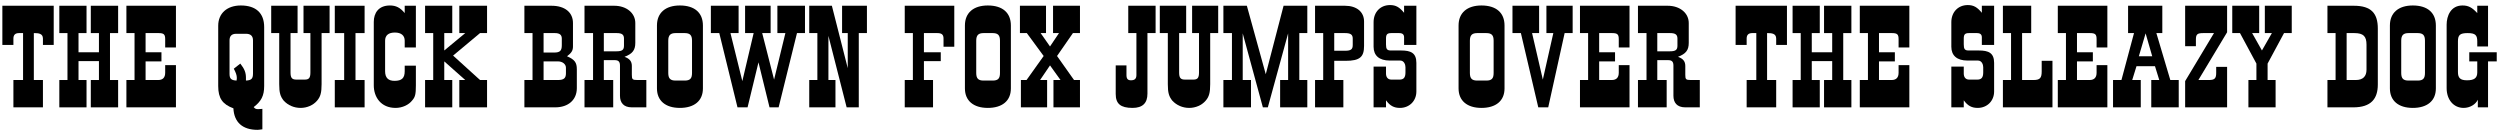
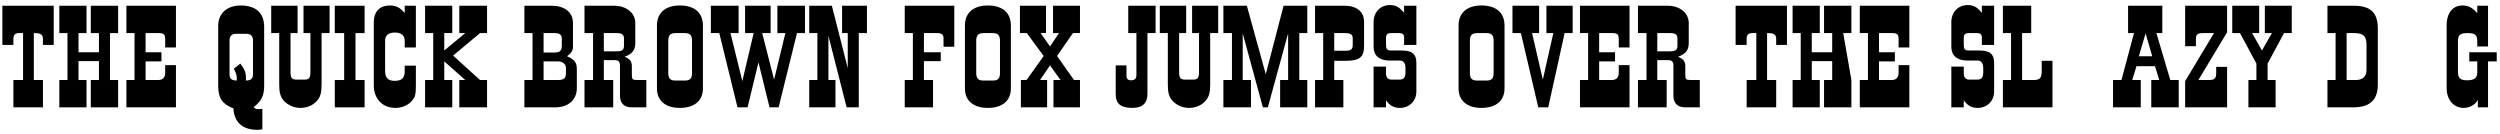
<svg xmlns="http://www.w3.org/2000/svg" width="708px" height="38px" viewBox="0 0 708 38" version="1.1">
  <g id="surface1">
    <path style=" stroke:none;fill-rule:nonzero;fill:rgb(0%,0%,0%);fill-opacity:1;" d="M 15.211 12.73 L 15.211 1.629 L 0.668 1.629 L 0.668 12.73 L 3.797 12.73 L 3.797 10.934 C 3.797 9.879 4.305 9.371 5.398 9.371 L 6.531 9.371 L 6.531 22.66 L 3.797 22.66 L 3.797 30.402 L 12.16 30.402 L 12.16 22.66 L 9.582 22.66 L 9.582 9.371 C 10.871 9.371 12.16 9.449 12.16 10.934 L 12.16 12.73 Z M 15.211 12.73 " />
    <path style=" stroke:none;fill-rule:nonzero;fill:rgb(0%,0%,0%);fill-opacity:1;" d="M 33.453 30.402 L 33.453 22.66 L 31.148 22.66 L 31.148 9.371 L 33.453 9.371 L 33.453 1.629 L 25.715 1.629 L 25.715 9.371 L 28.02 9.371 L 28.02 14.805 L 22.234 14.805 L 22.234 9.371 L 24.504 9.371 L 24.504 1.629 L 16.801 1.629 L 16.801 9.371 L 19.109 9.371 L 19.109 22.66 L 16.801 22.66 L 16.801 30.402 L 24.504 30.402 L 24.504 22.66 L 22.234 22.66 L 22.234 17.305 L 28.02 17.305 L 28.02 22.66 L 25.715 22.66 L 25.715 30.402 Z M 33.453 30.402 " />
    <path style=" stroke:none;fill-rule:nonzero;fill:rgb(0%,0%,0%);fill-opacity:1;" d="M 49.828 30.402 L 49.828 18.438 L 46.781 18.438 L 46.781 20.59 C 46.781 21.957 46.117 22.66 44.785 22.66 L 41.23 22.66 L 41.23 17.383 L 45.723 17.383 L 45.723 14.805 L 41.23 14.805 L 41.23 9.371 L 44.902 9.371 C 46.391 9.371 46.781 9.723 46.781 11.09 L 46.781 13.434 L 49.828 13.434 L 49.828 1.629 L 35.797 1.629 L 35.797 9.371 L 38.102 9.371 L 38.102 22.66 L 35.797 22.66 L 35.797 30.402 Z M 49.828 30.402 " />
    <path style=" stroke:none;fill-rule:nonzero;fill:rgb(0%,0%,0%);fill-opacity:1;" d="M 74.812 24.379 L 74.812 7.648 C 74.812 3.703 72.469 1.551 68.207 1.551 C 64.297 1.551 61.797 3.781 61.797 7.297 L 61.797 24.379 C 61.797 27.82 63.008 29.539 66.098 30.676 C 66.293 34.621 68.676 36.773 72.938 36.773 C 73.328 36.773 73.602 36.695 74.305 36.617 L 74.305 30.832 L 73.133 30.91 C 72.547 30.91 72.234 30.832 71.844 30.324 C 73.992 28.68 74.812 27.117 74.812 24.379 Z M 71.648 20.824 C 71.648 22.309 71.18 22.738 69.652 22.816 L 69.652 22.035 C 69.652 20.59 69.262 19.535 68.051 18.008 L 66.215 19.457 C 66.762 20.512 67.074 21.254 67.074 22.113 L 66.996 22.816 C 65.512 22.738 65.004 22.309 65.004 20.941 L 65.004 11.441 C 65.004 10.23 65.59 9.566 66.918 9.566 L 69.652 9.566 C 70.945 9.566 71.648 10.152 71.648 11.441 Z M 71.648 20.824 " />
    <path style=" stroke:none;fill-rule:nonzero;fill:rgb(0%,0%,0%);fill-opacity:1;" d="M 93.34 9.371 L 93.34 1.629 L 85.953 1.629 L 85.953 9.371 L 87.906 9.371 L 87.906 20.512 C 87.906 22.035 87.516 22.543 86.305 22.543 L 83.961 22.543 C 82.668 22.543 82.277 22.035 82.277 20.512 L 82.277 9.371 L 84.273 9.371 L 84.273 1.629 L 76.805 1.629 L 76.805 9.371 L 79.074 9.371 L 79.074 23.832 C 79.074 26.258 79.387 27.312 80.363 28.523 C 81.574 29.812 83.254 30.559 85.133 30.559 C 86.93 30.559 88.688 29.812 89.785 28.523 C 90.762 27.391 91.074 26.258 91.074 23.832 L 91.074 9.371 Z M 93.34 9.371 " />
    <path style=" stroke:none;fill-rule:nonzero;fill:rgb(0%,0%,0%);fill-opacity:1;" d="M 103.254 30.402 L 103.254 22.66 L 100.676 22.66 L 100.676 9.371 L 103.254 9.371 L 103.254 1.629 L 94.812 1.629 L 94.812 9.371 L 97.469 9.371 L 97.469 22.66 L 94.812 22.66 L 94.812 30.402 Z M 103.254 30.402 " />
    <path style=" stroke:none;fill-rule:nonzero;fill:rgb(0%,0%,0%);fill-opacity:1;" d="M 117.777 24.184 L 117.777 18.594 L 114.613 18.594 L 114.613 20.16 C 114.613 22.113 113.793 22.895 111.719 22.895 C 109.961 22.895 109.062 22.035 109.062 20.16 L 109.062 11.52 C 109.062 9.996 110.039 9.215 111.836 9.215 C 113.637 9.215 114.613 10.074 114.613 11.52 L 114.613 13.434 L 117.777 13.434 L 117.777 1.629 L 114.613 1.629 L 114.613 3.703 C 113.324 2.137 112.109 1.551 110.43 1.551 C 107.184 1.551 105.855 3.703 105.855 6.203 L 105.855 24.184 C 105.855 27.469 107.852 30.559 112.031 30.559 C 113.949 30.559 115.785 29.695 116.762 28.406 C 117.582 27.469 117.777 26.688 117.777 24.184 Z M 117.777 24.184 " />
    <path style=" stroke:none;fill-rule:nonzero;fill:rgb(0%,0%,0%);fill-opacity:1;" d="M 137.934 30.402 L 137.934 22.66 L 135.941 22.66 L 128.316 15.742 L 135.941 9.371 L 137.934 9.371 L 137.934 1.629 L 130.078 1.629 L 130.078 9.371 L 131.758 9.371 L 125.816 14.297 L 125.816 9.371 L 128.082 9.371 L 128.082 1.629 L 120.383 1.629 L 120.383 9.371 L 122.688 9.371 L 122.688 22.66 L 120.383 22.66 L 120.383 30.402 L 128.082 30.402 L 128.082 22.66 L 125.816 22.66 L 125.816 17.383 L 131.758 22.66 L 130.078 22.66 L 130.078 30.402 Z M 137.934 30.402 " />
    <path style=" stroke:none;fill-rule:nonzero;fill:rgb(0%,0%,0%);fill-opacity:1;" d="M 163.359 24.969 L 163.359 19.613 C 163.359 17.734 162.773 16.875 160.586 15.938 C 161.875 14.961 162.266 14.297 162.266 13.16 L 162.266 6.516 C 162.266 3.508 159.961 1.629 156.207 1.629 L 148.508 1.629 L 148.508 9.371 L 150.812 9.371 L 150.812 22.66 L 148.508 22.66 L 148.508 30.402 L 157.223 30.402 C 160.977 30.402 163.359 28.25 163.359 24.969 Z M 159.102 12.809 C 159.102 14.375 158.594 14.883 156.91 14.883 L 153.941 14.883 L 153.941 9.371 L 157.145 9.371 C 158.516 9.371 159.102 9.879 159.102 10.934 Z M 160.273 20.746 C 160.273 22.113 159.727 22.66 158.004 22.66 L 153.941 22.66 L 153.941 17.383 L 158.004 17.383 C 159.297 17.383 160.273 18.164 160.273 19.184 Z M 160.273 20.746 " />
    <path style=" stroke:none;fill-rule:nonzero;fill:rgb(0%,0%,0%);fill-opacity:1;" d="M 183.043 30.402 L 183.043 22.66 L 180.504 22.66 C 179.094 22.66 178.938 22.465 178.938 21.176 L 178.938 18.672 C 178.938 17.383 178.312 16.602 176.867 16.094 C 179.094 15.234 179.918 14.219 179.918 12.145 L 179.918 6.516 C 179.918 3.703 177.414 1.629 173.973 1.629 L 165.531 1.629 L 165.531 9.371 L 167.953 9.371 L 167.953 22.66 L 165.531 22.66 L 165.531 30.402 L 173.66 30.402 L 173.66 22.66 L 171.004 22.66 L 171.004 17.031 L 174.055 17.031 C 175.148 17.031 175.578 17.461 175.578 18.594 L 175.578 27.117 C 175.578 29.031 176.555 30.402 178.938 30.402 Z M 176.711 12.926 C 176.711 14.102 176.242 14.531 174.562 14.531 L 171.004 14.531 L 171.004 9.371 L 174.641 9.371 C 176.125 9.371 176.711 9.801 176.711 10.934 Z M 176.711 12.926 " />
    <path style=" stroke:none;fill-rule:nonzero;fill:rgb(0%,0%,0%);fill-opacity:1;" d="M 199.066 25.047 L 199.066 7.219 C 199.066 3.625 196.723 1.551 192.539 1.551 C 188.473 1.551 186.051 3.625 186.051 7.219 L 186.051 25.047 C 186.051 28.523 188.473 30.559 192.539 30.559 C 196.566 30.559 199.066 28.602 199.066 25.047 Z M 195.98 20.668 C 195.98 22.23 195.434 22.816 193.906 22.816 L 191.328 22.816 C 189.844 22.816 189.254 22.23 189.254 20.668 L 189.254 11.52 C 189.254 9.996 189.844 9.371 191.328 9.371 L 193.906 9.371 C 195.434 9.371 195.98 9.996 195.98 11.52 Z M 195.98 20.668 " />
    <path style=" stroke:none;fill-rule:nonzero;fill:rgb(0%,0%,0%);fill-opacity:1;" d="M 227.973 9.371 L 227.973 1.629 L 220.156 1.629 L 220.156 9.371 L 222.422 9.371 L 219.219 22.543 L 215.855 9.371 L 218.242 9.371 L 218.242 1.629 L 211.008 1.629 L 211.008 9.371 L 213.434 9.371 L 210.227 22.973 L 206.867 9.371 L 209.172 9.371 L 209.172 1.629 L 201.316 1.629 L 201.316 9.371 L 203.699 9.371 L 208.859 30.402 L 211.711 30.402 L 214.801 17.656 L 217.93 30.402 L 220.508 30.402 L 225.707 9.371 Z M 227.973 9.371 " />
    <path style=" stroke:none;fill-rule:nonzero;fill:rgb(0%,0%,0%);fill-opacity:1;" d="M 245.516 9.371 L 245.516 1.629 L 238.477 1.629 L 238.477 9.371 L 240.082 9.371 L 240.082 19.301 L 235.586 1.629 L 229.176 1.629 L 229.176 9.371 L 231.48 9.371 L 231.48 22.66 L 229.176 22.66 L 229.176 30.402 L 236.602 30.402 L 236.602 22.66 L 234.609 22.66 L 234.609 10.152 L 239.77 30.402 L 243.207 30.402 L 243.207 9.371 Z M 245.516 9.371 " />
    <path style=" stroke:none;fill-rule:nonzero;fill:rgb(0%,0%,0%);fill-opacity:1;" d="M 270.254 13.238 L 270.254 1.629 L 256.223 1.629 L 256.223 9.371 L 258.527 9.371 L 258.527 22.66 L 256.223 22.66 L 256.223 30.402 L 264.234 30.402 L 264.234 22.66 L 261.656 22.66 L 261.656 17.305 L 266.426 17.305 L 266.426 14.805 L 261.656 14.805 L 261.656 9.371 L 265.449 9.371 C 266.699 9.371 267.207 9.801 267.207 10.934 L 267.207 13.238 Z M 270.254 13.238 " />
    <path style=" stroke:none;fill-rule:nonzero;fill:rgb(0%,0%,0%);fill-opacity:1;" d="M 286.281 25.047 L 286.281 7.219 C 286.281 3.625 283.938 1.551 279.754 1.551 C 275.688 1.551 273.266 3.625 273.266 7.219 L 273.266 25.047 C 273.266 28.523 275.688 30.559 279.754 30.559 C 283.781 30.559 286.281 28.602 286.281 25.047 Z M 283.195 20.668 C 283.195 22.23 282.648 22.816 281.121 22.816 L 278.543 22.816 C 277.059 22.816 276.469 22.23 276.469 20.668 L 276.469 11.52 C 276.469 9.996 277.059 9.371 278.543 9.371 L 281.121 9.371 C 282.648 9.371 283.195 9.996 283.195 11.52 Z M 283.195 20.668 " />
    <path style=" stroke:none;fill-rule:nonzero;fill:rgb(0%,0%,0%);fill-opacity:1;" d="M 305.848 30.402 L 305.848 22.66 L 304.164 22.66 L 299.355 15.859 L 303.852 9.371 L 305.848 9.371 L 305.848 1.629 L 298.223 1.629 L 298.223 9.371 L 299.906 9.371 L 297.363 13.16 L 294.707 9.371 L 296.23 9.371 L 296.23 1.629 L 288.844 1.629 L 288.844 9.371 L 290.797 9.371 L 295.566 15.859 L 290.719 22.66 L 289.117 22.66 L 289.117 30.402 L 296.543 30.402 L 296.543 22.66 L 294.551 22.66 L 297.363 18.516 L 300.336 22.66 L 298.34 22.66 L 298.34 30.402 Z M 305.848 30.402 " />
    <path style=" stroke:none;fill-rule:nonzero;fill:rgb(0%,0%,0%);fill-opacity:1;" d="M 327.266 9.371 L 327.266 1.629 L 319.523 1.629 L 319.523 9.371 L 321.832 9.371 L 321.832 21.254 C 321.832 22.309 321.324 22.738 320.305 22.738 C 319.445 22.738 319.016 22.387 319.016 21.254 L 319.016 18.516 L 315.969 18.516 L 315.969 26.609 C 315.969 29.383 317.336 30.559 320.738 30.559 C 323.59 30.559 324.957 29.188 324.957 26.531 L 324.957 9.371 Z M 327.266 9.371 " />
    <path style=" stroke:none;fill-rule:nonzero;fill:rgb(0%,0%,0%);fill-opacity:1;" d="M 344.992 9.371 L 344.992 1.629 L 337.605 1.629 L 337.605 9.371 L 339.559 9.371 L 339.559 20.512 C 339.559 22.035 339.168 22.543 337.957 22.543 L 335.609 22.543 C 334.32 22.543 333.93 22.035 333.93 20.512 L 333.93 9.371 L 335.922 9.371 L 335.922 1.629 L 328.457 1.629 L 328.457 9.371 L 330.727 9.371 L 330.727 23.832 C 330.727 26.258 331.039 27.312 332.016 28.523 C 333.227 29.812 334.906 30.559 336.785 30.559 C 338.582 30.559 340.34 29.812 341.434 28.523 C 342.414 27.391 342.727 26.258 342.727 23.832 L 342.727 9.371 Z M 344.992 9.371 " />
    <path style=" stroke:none;fill-rule:nonzero;fill:rgb(0%,0%,0%);fill-opacity:1;" d="M 370.23 30.402 L 370.23 22.66 L 367.965 22.66 L 367.965 9.371 L 370.23 9.371 L 370.23 1.629 L 363.508 1.629 L 358.465 21.02 L 353.109 1.629 L 346.465 1.629 L 346.465 9.371 L 348.887 9.371 L 348.887 22.66 L 346.465 22.66 L 346.465 30.402 L 354.281 30.402 L 354.281 22.66 L 351.938 22.66 L 351.938 9.449 L 357.645 30.402 L 359.051 30.402 L 364.797 9.449 L 364.797 22.66 L 362.531 22.66 L 362.531 30.402 Z M 370.23 30.402 " />
    <path style=" stroke:none;fill-rule:nonzero;fill:rgb(0%,0%,0%);fill-opacity:1;" d="M 386.301 13.004 L 386.301 6.086 C 386.301 3.352 384.188 1.629 380.906 1.629 L 372.422 1.629 L 372.422 9.371 L 374.73 9.371 L 374.73 22.66 L 372.422 22.66 L 372.422 30.402 L 380.438 30.402 L 380.438 22.66 L 377.855 22.66 L 377.855 17.227 L 381.062 17.227 C 385.164 17.227 386.301 16.094 386.301 13.004 Z M 383.094 12.73 C 383.094 13.945 382.625 14.375 380.906 14.375 L 377.855 14.375 L 377.855 9.371 L 380.906 9.371 C 382.508 9.371 383.094 9.801 383.094 10.934 Z M 383.094 12.73 " />
    <path style=" stroke:none;fill-rule:nonzero;fill:rgb(0%,0%,0%);fill-opacity:1;" d="M 401.117 25.906 L 401.117 17.812 C 401.117 14.961 399.516 14.297 396.777 14.297 L 393.887 14.297 C 392.789 14.297 392.516 13.867 392.516 12.574 L 392.516 10.934 C 392.516 9.723 392.867 9.371 394.043 9.371 L 396.23 9.371 C 397.246 9.371 397.637 9.801 397.637 10.582 L 397.637 12.73 L 401.117 12.73 L 401.117 1.629 L 397.637 1.629 L 397.637 3.625 C 396.348 2.059 395.332 1.434 393.652 1.434 C 390.914 1.434 389 3.43 389 6.281 L 389 13.238 C 389 15.742 390.602 17.148 393.574 17.148 L 396.543 17.148 C 397.637 17.148 398.027 18.32 398.027 19.023 L 398.027 20.512 C 398.027 21.957 397.52 22.543 396.348 22.543 L 394.043 22.543 C 393.062 22.543 392.516 21.879 392.516 20.824 L 392.516 18.867 L 389 18.867 L 389 30.402 L 392.516 30.402 L 392.516 28.406 C 393.652 29.969 394.785 30.559 396.465 30.559 C 399.125 30.559 401.117 28.602 401.117 25.906 Z M 401.117 25.906 " />
    <path style=" stroke:none;fill-rule:nonzero;fill:rgb(0%,0%,0%);fill-opacity:1;" d="M 426.082 25.047 L 426.082 7.219 C 426.082 3.625 423.738 1.551 419.555 1.551 C 415.492 1.551 413.066 3.625 413.066 7.219 L 413.066 25.047 C 413.066 28.523 415.492 30.559 419.555 30.559 C 423.582 30.559 426.082 28.602 426.082 25.047 Z M 422.996 20.668 C 422.996 22.23 422.449 22.816 420.922 22.816 L 418.344 22.816 C 416.859 22.816 416.273 22.23 416.273 20.668 L 416.273 11.52 C 416.273 9.996 416.859 9.371 418.344 9.371 L 420.922 9.371 C 422.449 9.371 422.996 9.996 422.996 11.52 Z M 422.996 20.668 " />
    <path style=" stroke:none;fill-rule:nonzero;fill:rgb(0%,0%,0%);fill-opacity:1;" d="M 445.375 9.371 L 445.375 1.629 L 437.945 1.629 L 437.945 9.371 L 439.902 9.371 L 436.93 22.543 L 433.883 9.371 L 435.875 9.371 L 435.875 1.629 L 428.332 1.629 L 428.332 9.371 L 430.715 9.371 L 435.641 30.402 L 438.457 30.402 L 443.105 9.371 Z M 445.375 9.371 " />
    <path style=" stroke:none;fill-rule:nonzero;fill:rgb(0%,0%,0%);fill-opacity:1;" d="M 461.48 30.402 L 461.48 18.438 L 458.434 18.438 L 458.434 20.59 C 458.434 21.957 457.77 22.66 456.438 22.66 L 452.883 22.66 L 452.883 17.383 L 457.379 17.383 L 457.379 14.805 L 452.883 14.805 L 452.883 9.371 L 456.555 9.371 C 458.043 9.371 458.434 9.723 458.434 11.09 L 458.434 13.434 L 461.48 13.434 L 461.48 1.629 L 447.449 1.629 L 447.449 9.371 L 449.754 9.371 L 449.754 22.66 L 447.449 22.66 L 447.449 30.402 Z M 461.48 30.402 " />
    <path style=" stroke:none;fill-rule:nonzero;fill:rgb(0%,0%,0%);fill-opacity:1;" d="M 481.383 30.402 L 481.383 22.66 L 478.84 22.66 C 477.434 22.66 477.277 22.465 477.277 21.176 L 477.277 18.672 C 477.277 17.383 476.652 16.602 475.207 16.094 C 477.434 15.234 478.254 14.219 478.254 12.145 L 478.254 6.516 C 478.254 3.703 475.754 1.629 472.312 1.629 L 463.871 1.629 L 463.871 9.371 L 466.293 9.371 L 466.293 22.66 L 463.871 22.66 L 463.871 30.402 L 472 30.402 L 472 22.66 L 469.344 22.66 L 469.344 17.031 L 472.391 17.031 C 473.484 17.031 473.914 17.461 473.914 18.594 L 473.914 27.117 C 473.914 29.031 474.895 30.402 477.277 30.402 Z M 475.051 12.926 C 475.051 14.102 474.582 14.531 472.898 14.531 L 469.344 14.531 L 469.344 9.371 L 472.977 9.371 C 474.465 9.371 475.051 9.801 475.051 10.934 Z M 475.051 12.926 " />
    <path style=" stroke:none;fill-rule:nonzero;fill:rgb(0%,0%,0%);fill-opacity:1;" d="M 506.066 12.73 L 506.066 1.629 L 491.523 1.629 L 491.523 12.73 L 494.652 12.73 L 494.652 10.934 C 494.652 9.879 495.16 9.371 496.254 9.371 L 497.387 9.371 L 497.387 22.66 L 494.652 22.66 L 494.652 30.402 L 503.016 30.402 L 503.016 22.66 L 500.438 22.66 L 500.438 9.371 C 501.727 9.371 503.016 9.449 503.016 10.934 L 503.016 12.73 Z M 506.066 12.73 " />
-     <path style=" stroke:none;fill-rule:nonzero;fill:rgb(0%,0%,0%);fill-opacity:1;" d="M 524.312 30.402 L 524.312 22.66 L 522.004 22.66 L 522.004 9.371 L 524.312 9.371 L 524.312 1.629 L 516.57 1.629 L 516.57 9.371 L 518.879 9.371 L 518.879 14.805 L 513.094 14.805 L 513.094 9.371 L 515.359 9.371 L 515.359 1.629 L 507.66 1.629 L 507.66 9.371 L 509.965 9.371 L 509.965 22.66 L 507.66 22.66 L 507.66 30.402 L 515.359 30.402 L 515.359 22.66 L 513.094 22.66 L 513.094 17.305 L 518.879 17.305 L 518.879 22.66 L 516.57 22.66 L 516.57 30.402 Z M 524.312 30.402 " />
+     <path style=" stroke:none;fill-rule:nonzero;fill:rgb(0%,0%,0%);fill-opacity:1;" d="M 524.312 30.402 L 524.312 22.66 L 522.004 9.371 L 524.312 9.371 L 524.312 1.629 L 516.57 1.629 L 516.57 9.371 L 518.879 9.371 L 518.879 14.805 L 513.094 14.805 L 513.094 9.371 L 515.359 9.371 L 515.359 1.629 L 507.66 1.629 L 507.66 9.371 L 509.965 9.371 L 509.965 22.66 L 507.66 22.66 L 507.66 30.402 L 515.359 30.402 L 515.359 22.66 L 513.094 22.66 L 513.094 17.305 L 518.879 17.305 L 518.879 22.66 L 516.57 22.66 L 516.57 30.402 Z M 524.312 30.402 " />
    <path style=" stroke:none;fill-rule:nonzero;fill:rgb(0%,0%,0%);fill-opacity:1;" d="M 540.727 30.402 L 540.727 18.438 L 537.68 18.438 L 537.68 20.59 C 537.68 21.957 537.016 22.66 535.688 22.66 L 532.129 22.66 L 532.129 17.383 L 536.625 17.383 L 536.625 14.805 L 532.129 14.805 L 532.129 9.371 L 535.805 9.371 C 537.289 9.371 537.68 9.723 537.68 11.09 L 537.68 13.434 L 540.727 13.434 L 540.727 1.629 L 526.695 1.629 L 526.695 9.371 L 529 9.371 L 529 22.66 L 526.695 22.66 L 526.695 30.402 Z M 540.727 30.402 " />
    <path style=" stroke:none;fill-rule:nonzero;fill:rgb(0%,0%,0%);fill-opacity:1;" d="M 564.734 25.906 L 564.734 17.812 C 564.734 14.961 563.133 14.297 560.398 14.297 L 557.504 14.297 C 556.41 14.297 556.137 13.867 556.137 12.574 L 556.137 10.934 C 556.137 9.723 556.488 9.371 557.66 9.371 L 559.848 9.371 C 560.867 9.371 561.258 9.801 561.258 10.582 L 561.258 12.73 L 564.734 12.73 L 564.734 1.629 L 561.258 1.629 L 561.258 3.625 C 559.969 2.059 558.949 1.434 557.27 1.434 C 554.535 1.434 552.617 3.43 552.617 6.281 L 552.617 13.238 C 552.617 15.742 554.219 17.148 557.191 17.148 L 560.164 17.148 C 561.258 17.148 561.648 18.32 561.648 19.023 L 561.648 20.512 C 561.648 21.957 561.141 22.543 559.969 22.543 L 557.66 22.543 C 556.684 22.543 556.137 21.879 556.137 20.824 L 556.137 18.867 L 552.617 18.867 L 552.617 30.402 L 556.137 30.402 L 556.137 28.406 C 557.27 29.969 558.402 30.559 560.086 30.559 C 562.742 30.559 564.734 28.602 564.734 25.906 Z M 564.734 25.906 " />
    <path style=" stroke:none;fill-rule:nonzero;fill:rgb(0%,0%,0%);fill-opacity:1;" d="M 581.258 30.402 L 581.258 17.227 L 578.207 17.227 L 578.207 20.238 C 578.207 22.113 577.699 22.66 575.863 22.66 L 572.656 22.66 L 572.656 9.371 L 575.238 9.371 L 575.238 1.629 L 567.223 1.629 L 567.223 9.371 L 569.527 9.371 L 569.527 22.66 L 567.223 22.66 L 567.223 30.402 Z M 581.258 30.402 " />
-     <path style=" stroke:none;fill-rule:nonzero;fill:rgb(0%,0%,0%);fill-opacity:1;" d="M 596.805 30.402 L 596.805 18.438 L 593.754 18.438 L 593.754 20.59 C 593.754 21.957 593.09 22.66 591.762 22.66 L 588.203 22.66 L 588.203 17.383 L 592.699 17.383 L 592.699 14.805 L 588.203 14.805 L 588.203 9.371 L 591.879 9.371 C 593.363 9.371 593.754 9.723 593.754 11.09 L 593.754 13.434 L 596.805 13.434 L 596.805 1.629 L 582.77 1.629 L 582.77 9.371 L 585.078 9.371 L 585.078 22.66 L 582.77 22.66 L 582.77 30.402 Z M 596.805 30.402 " />
    <path style=" stroke:none;fill-rule:nonzero;fill:rgb(0%,0%,0%);fill-opacity:1;" d="M 617.016 30.402 L 617.016 22.66 L 614.633 22.66 L 610.684 9.371 L 612.367 9.371 L 612.367 1.629 L 602.672 1.629 L 602.672 9.371 L 604.352 9.371 L 600.793 22.66 L 598.41 22.66 L 598.41 30.402 L 606.266 30.402 L 606.266 22.66 L 603.844 22.66 L 605.055 18.75 L 610.293 18.75 L 611.504 22.66 L 609.238 22.66 L 609.238 30.402 Z M 609.512 15.938 L 605.719 15.938 L 607.637 9.449 Z M 609.512 15.938 " />
    <path style=" stroke:none;fill-rule:nonzero;fill:rgb(0%,0%,0%);fill-opacity:1;" d="M 630.715 30.402 L 630.715 18.945 L 627.625 18.945 L 627.625 20.668 C 627.625 22.23 627.156 22.66 625.555 22.66 L 622.582 22.66 L 630.715 9.137 L 630.715 1.629 L 618.832 1.629 L 618.832 13.082 L 621.879 13.082 L 621.879 11.207 C 621.879 9.723 622.27 9.371 623.953 9.371 L 627 9.371 L 618.832 22.973 L 618.832 30.402 Z M 630.715 30.402 " />
    <path style=" stroke:none;fill-rule:nonzero;fill:rgb(0%,0%,0%);fill-opacity:1;" d="M 649.023 9.371 L 649.023 1.629 L 641.402 1.629 L 641.402 9.371 L 643.395 9.371 L 640.582 14.297 L 637.805 9.371 L 639.801 9.371 L 639.801 1.629 L 632.176 1.629 L 632.176 9.371 L 634.367 9.371 L 639.016 18.008 L 639.016 22.66 L 636.75 22.66 L 636.75 30.402 L 644.449 30.402 L 644.449 22.66 L 642.184 22.66 L 642.184 18.008 L 646.836 9.371 Z M 649.023 9.371 " />
    <path style=" stroke:none;fill-rule:nonzero;fill:rgb(0%,0%,0%);fill-opacity:1;" d="M 673.398 23.949 L 673.398 8.082 C 673.398 3.859 671.602 1.629 666.637 1.629 L 659.133 1.629 L 659.133 9.371 L 661.438 9.371 L 661.438 22.66 L 659.133 22.66 L 659.133 30.402 L 666.441 30.402 C 671.484 30.402 673.398 27.977 673.398 23.949 Z M 670.195 19.73 C 670.195 21.605 669.219 22.66 667.145 22.66 L 664.566 22.66 L 664.566 9.371 L 666.754 9.371 C 669.336 9.371 670.195 10.309 670.195 12.652 Z M 670.195 19.73 " />
-     <path style=" stroke:none;fill-rule:nonzero;fill:rgb(0%,0%,0%);fill-opacity:1;" d="M 689.836 25.047 L 689.836 7.219 C 689.836 3.625 687.492 1.551 683.309 1.551 C 679.246 1.551 676.82 3.625 676.82 7.219 L 676.82 25.047 C 676.82 28.523 679.246 30.559 683.309 30.559 C 687.336 30.559 689.836 28.602 689.836 25.047 Z M 686.75 20.668 C 686.75 22.23 686.203 22.816 684.68 22.816 L 682.098 22.816 C 680.613 22.816 680.027 22.23 680.027 20.668 L 680.027 11.52 C 680.027 9.996 680.613 9.371 682.098 9.371 L 684.68 9.371 C 686.203 9.371 686.75 9.996 686.75 11.52 Z M 686.75 20.668 " />
    <path style=" stroke:none;fill-rule:nonzero;fill:rgb(0%,0%,0%);fill-opacity:1;" d="M 707.074 17.383 L 707.074 14.805 L 699.297 14.805 L 699.297 17.383 L 701.562 17.383 L 701.562 20.512 C 701.562 22.113 700.664 22.738 698.672 22.738 C 696.793 22.738 696.09 22.113 696.09 20.395 L 696.09 11.715 C 696.09 9.879 696.676 9.371 698.867 9.371 C 701.055 9.371 701.562 9.996 701.562 11.715 L 701.562 13.16 L 704.613 13.16 L 704.613 1.629 L 701.562 1.629 L 701.562 3.703 C 700.039 2.059 698.984 1.551 697.379 1.551 C 694.02 1.551 692.887 4.562 692.887 6.984 L 692.887 24.969 C 692.887 28.25 694.879 30.559 697.695 30.559 C 699.453 30.559 701.055 29.617 701.719 28.25 L 701.719 30.402 L 704.613 30.402 L 704.613 17.383 Z M 707.074 17.383 " />
  </g>
</svg>